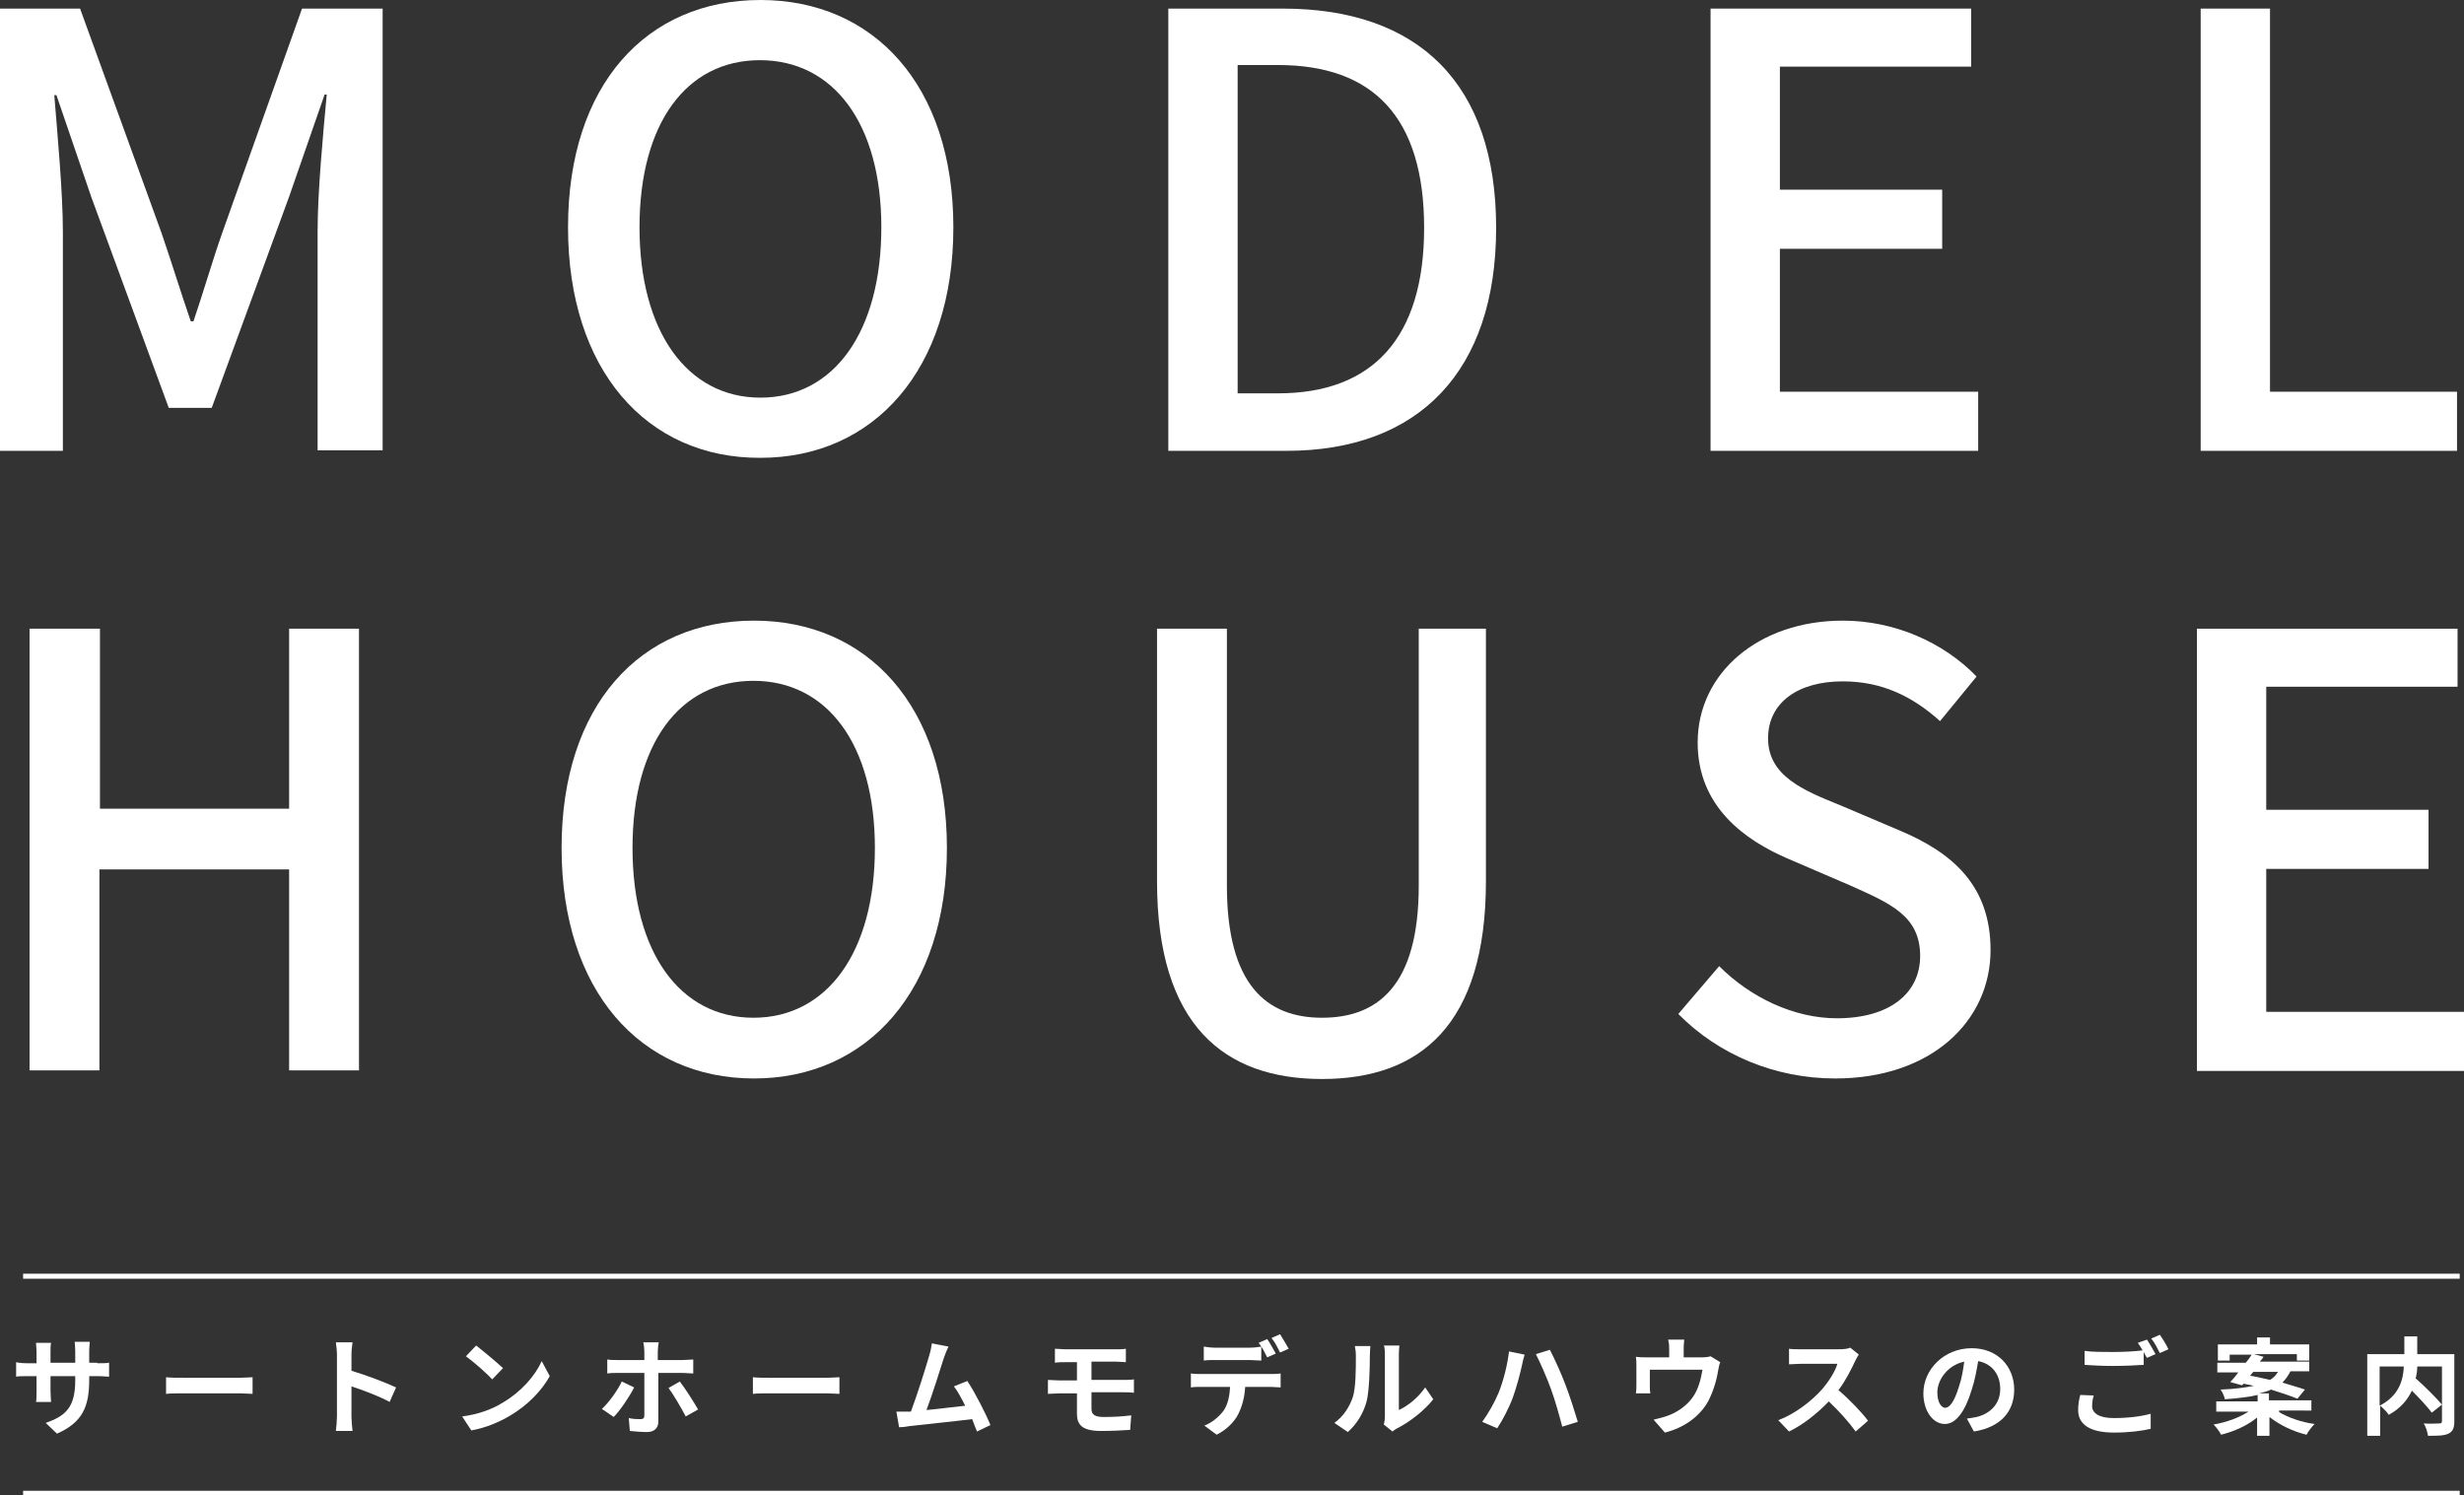
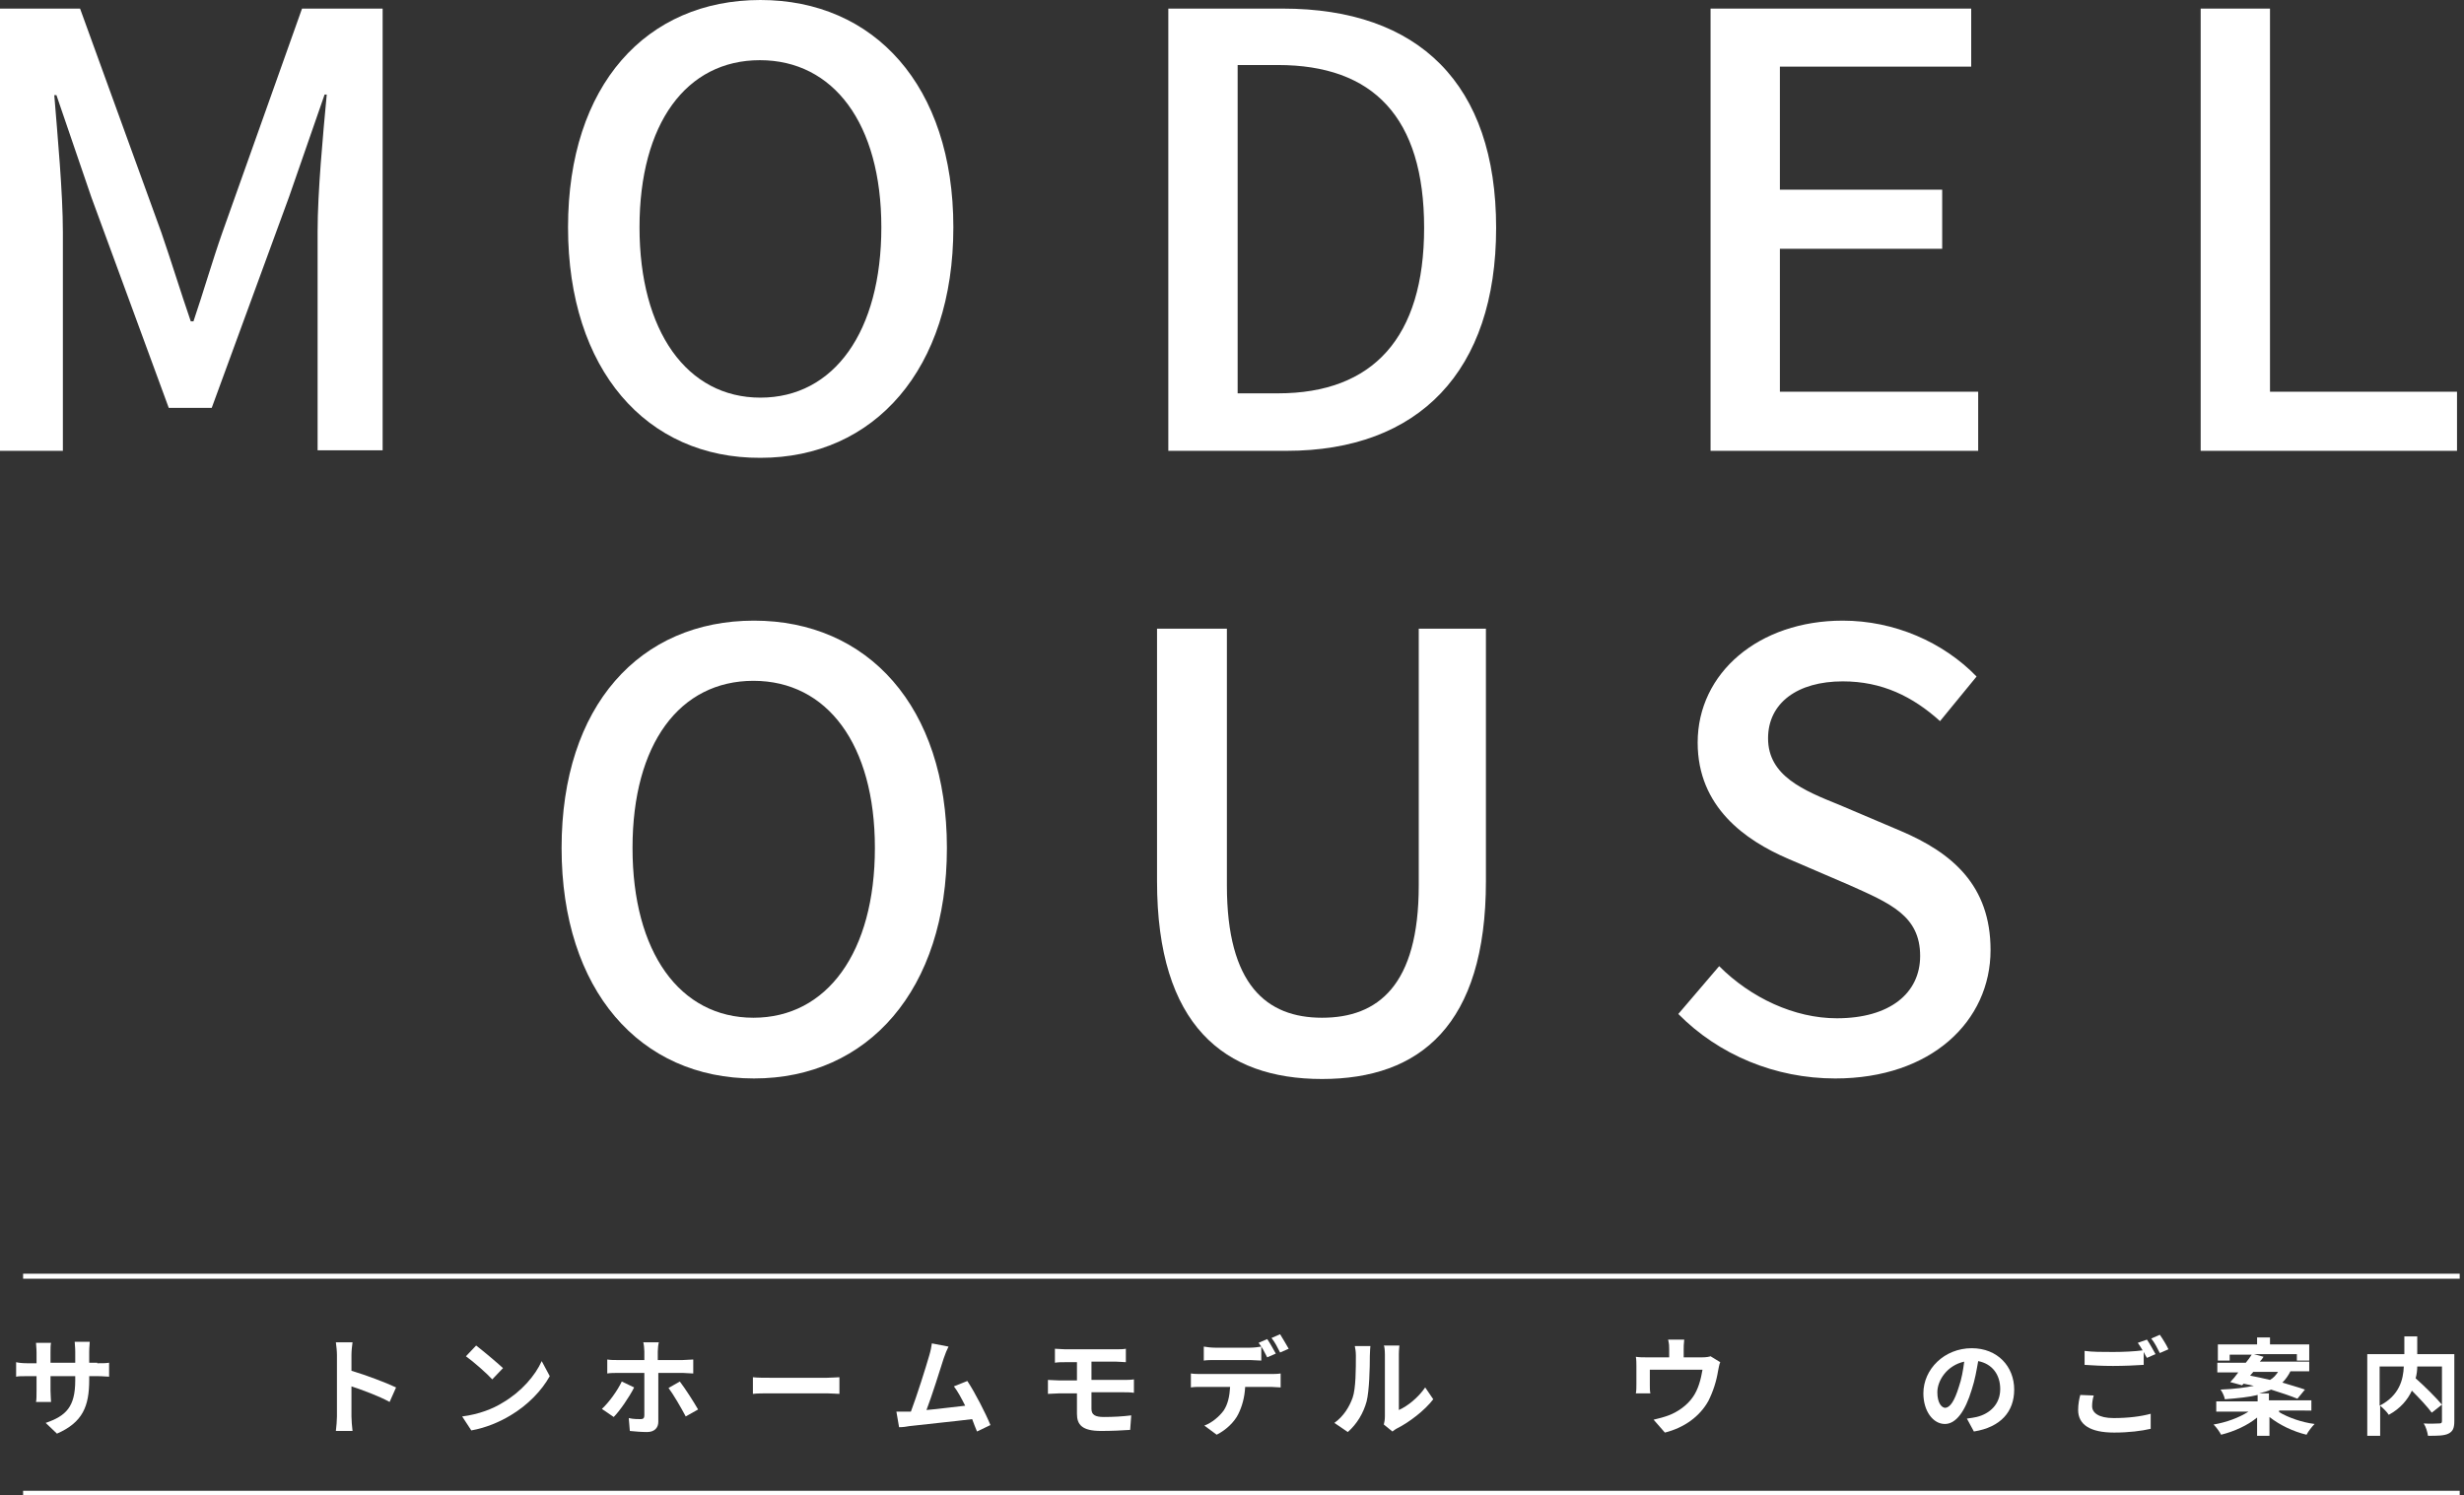
<svg xmlns="http://www.w3.org/2000/svg" version="1.1" id="レイヤー_1" x="0px" y="0px" viewBox="0 0 458.5 278.3" style="enable-background:new 0 0 458.5 278.3;" xml:space="preserve">
  <rect x="0" y="0" width="458.5" height="278.3" fill="#333333" stroke="none" />
  <style type="text/css">
	.st0{fill:#FFFFFF;}
	.st1{fill:none;stroke:#FFFFFF;stroke-width:0.932;stroke-miterlimit:10;}
</style>
  <g>
    <g>
      <path class="st0" d="M0,1.6h14.9l15.1,41.6c1.9,5.5,3.6,11.1,5.5,16.6H36c1.9-5.6,3.5-11.2,5.4-16.6L56.2,1.6h15v82.2H59.1V43.1    c0-7.4,1-18,1.7-25.5h-0.4l-6.6,19L39.4,75.9h-8L17,36.7l-6.5-19h-0.4c0.6,7.5,1.6,18.1,1.6,25.5v40.7H0V1.6z" />
      <path class="st0" d="M105.7,42.3c0-26.5,14.6-42.3,35.8-42.3c21.1,0,35.9,15.9,35.9,42.3s-14.7,42.9-35.9,42.9    C120.3,85.3,105.7,68.8,105.7,42.3z M164,42.3c0-19.3-8.9-31.1-22.6-31.1S119,23,119,42.3S127.8,74,141.5,74S164,61.7,164,42.3z" />
      <path class="st0" d="M217.4,1.6h21.3c25.3,0,39.7,14,39.7,40.8c0,26.7-14.4,41.5-39,41.5h-22V1.6z M237.8,73.2    c17.7,0,27.2-10.4,27.2-30.8c0-20.6-9.5-30.3-27.2-30.3h-7.5v61.1H237.8z" />
      <path class="st0" d="M318.2,1.6h48.6v10.8h-35.6v22.9h30.2v11h-30.2v26.6h36.9v11h-49.8V1.6z" />
      <path class="st0" d="M409.4,1.6h13v71.3h34.8v11h-47.7V1.6z" />
-       <path class="st0" d="M5.6,117h13v33.5h35.2V117h13v82.2h-13v-37.4H18.5v37.4h-13V117z" />
      <path class="st0" d="M104.5,157.8c0-26.5,14.6-42.3,35.8-42.3c21.1,0,35.9,15.9,35.9,42.3s-14.7,42.9-35.9,42.9    C119.1,200.7,104.5,184.3,104.5,157.8z M162.8,157.8c0-19.3-8.9-31.1-22.6-31.1s-22.5,11.7-22.5,31.1s8.8,31.6,22.5,31.6    S162.8,177.2,162.8,157.8z" />
      <path class="st0" d="M215.3,164V117h13v47.8c0,18.5,7.4,24.6,17.7,24.6c10.4,0,18-6,18-24.6V117h12.5V164    c0,26.8-12.3,36.8-30.5,36.8S215.3,190.8,215.3,164z" />
      <path class="st0" d="M312.3,188.7l7.6-8.9c5.9,5.9,14,9.7,21.9,9.7c9.9,0,15.5-4.7,15.5-11.6c0-7.5-5.6-9.8-13.2-13.2l-11.4-4.9    c-7.9-3.4-16.8-9.6-16.8-21.6c0-13,11.4-22.7,27-22.7c9.6,0,18.7,4,24.9,10.4l-6.8,8.3c-5.1-4.6-10.8-7.4-18.1-7.4    c-8.4,0-13.9,4-13.9,10.6c0,7,6.6,9.7,13.3,12.4l11.3,4.8c9.7,4.1,16.8,10.2,16.8,22.2c0,13.2-11,23.9-28.9,23.9    C330.3,200.7,319.8,196.3,312.3,188.7z" />
-       <path class="st0" d="M408.7,117h48.6v10.8h-35.6v22.9h30.2v11h-30.2v26.6h36.9v11h-49.8V117z" />
    </g>
  </g>
  <g>
    <g>
      <path class="st0" d="M18.1,253.7c1,0,1.6,0,2.2-0.1v2.6c-0.4,0-1.1-0.1-2.2-0.1h-1.5v0.7c0,4.9-1.2,7.9-6,10l-2.1-2    c3.8-1.3,5.5-3,5.5-7.9v-0.8H9.4v2.7c0,0.9,0.1,1.7,0.1,2.1H6.7c0.1-0.4,0.1-1.2,0.1-2.1v-2.7H5.1c-1,0-1.7,0-2.1,0.1v-2.7    c0.4,0.1,1.1,0.2,2.1,0.2h1.7v-2c0-0.8-0.1-1.4-0.1-1.8h2.8c-0.1,0.4-0.1,1-0.1,1.8v1.9H14v-2.1c0-0.8-0.1-1.4-0.1-1.8h2.8    c0,0.4-0.1,1-0.1,1.8v2.1H18.1z" />
-       <path class="st0" d="M30.9,256.3c0.7,0.1,2.2,0.1,3.2,0.1h10.6c0.9,0,1.8-0.1,2.3-0.1v3.1c-0.5,0-1.5-0.1-2.3-0.1H34.1    c-1.1,0-2.5,0-3.2,0.1V256.3z" />
      <path class="st0" d="M72.5,260.9c-2-1.1-5-2.2-7.1-2.9v5.6c0,0.6,0.1,2,0.2,2.7h-3.1c0.1-0.8,0.2-2,0.2-2.7v-11.4    c0-0.7-0.1-1.7-0.2-2.4h3.1c-0.1,0.7-0.2,1.6-0.2,2.4v2.9c2.7,0.8,6.4,2.2,8.3,3.1L72.5,260.9z" />
      <path class="st0" d="M93.6,261c3.4-2,6-5,7.2-7.7l1.5,2.8c-1.5,2.7-4.1,5.4-7.3,7.3c-2,1.2-4.5,2.3-7.3,2.8l-1.7-2.6    C89.1,263.2,91.7,262.2,93.6,261z M93.6,254.6l-2,2.1c-1-1.1-3.5-3.3-4.9-4.3l1.9-2C89.9,251.4,92.4,253.5,93.6,254.6z" />
      <path class="st0" d="M118,258.2c-0.9,1.8-2.7,4.4-3.8,5.5l-2.2-1.5c1.3-1.2,2.9-3.4,3.7-5.1L118,258.2z M122.5,255.4v9.2    c0,1.1-0.7,1.9-2.1,1.9c-1,0-2.2-0.1-3.2-0.2l-0.2-2.4c0.8,0.2,1.7,0.2,2.2,0.2c0.5,0,0.7-0.2,0.7-0.7c0-0.7,0-7,0-7.9v0h-5    c-0.6,0-1.3,0-1.9,0.1v-2.6c0.6,0.1,1.3,0.1,1.9,0.1h5v-1.6c0-0.5-0.1-1.4-0.2-1.7h2.9c-0.1,0.3-0.2,1.2-0.2,1.7v1.6h4.6    c0.6,0,1.4-0.1,2-0.1v2.6c-0.6,0-1.4-0.1-1.9-0.1H122.5z M126.5,257.1c1,1.3,2.6,3.8,3.4,5.2l-2.3,1.3c-0.9-1.7-2.3-4.1-3.2-5.3    L126.5,257.1z" />
      <path class="st0" d="M140.1,256.3c0.7,0.1,2.2,0.1,3.2,0.1h10.6c0.9,0,1.8-0.1,2.3-0.1v3.1c-0.5,0-1.5-0.1-2.3-0.1h-10.6    c-1.1,0-2.5,0-3.2,0.1V256.3z" />
      <path class="st0" d="M181.8,266.4c-0.3-0.7-0.6-1.5-0.9-2.3c-3.2,0.4-9.2,1-11.7,1.3c-0.5,0.1-1.2,0.2-1.9,0.2l-0.5-2.9    c0.7,0,1.5,0,2.2,0l0.5,0c1.1-2.9,2.8-8.3,3.4-10.4c0.3-1,0.4-1.6,0.5-2.3l3.1,0.6c-0.3,0.6-0.6,1.3-0.9,2.2    c-0.6,1.9-2.2,7-3.2,9.6c2.4-0.2,5.2-0.6,7.2-0.8c-0.7-1.4-1.4-2.7-2.1-3.6l2.5-1c1.4,2.1,3.4,6,4.3,8.2L181.8,266.4z" />
      <path class="st0" d="M203.1,262.2c0,1.1,0.7,1.5,2.3,1.5c1.8,0,3.5-0.1,5.1-0.3l-0.2,2.7c-1.3,0.1-3.5,0.2-5.4,0.2    c-3.6,0-4.5-1.2-4.5-3.2v-3.8h-3.2c-0.6,0-1.6,0.1-2.2,0.1v-2.6c0.6,0,1.5,0.1,2.2,0.1h3.2v-3.4h-2.2c-0.7,0-1.3,0-1.9,0.1V251    c0.6,0,1.2,0.1,1.9,0.1h9.5c0.7,0,1.3,0,1.8-0.1v2.5c-0.5,0-1.1-0.1-1.8-0.1h-4.6v3.4h6c0.4,0,1.4,0,1.9-0.1l0,2.5    c-0.6-0.1-1.4-0.1-1.9-0.1h-6V262.2z" />
      <path class="st0" d="M236.5,255.7c0.4,0,1.3,0,1.8-0.1v2.6c-0.5,0-1.2-0.1-1.8-0.1h-4.8c-0.1,2-0.6,3.7-1.3,5.1    c-0.7,1.4-2.2,2.9-4,3.8l-2.3-1.7c1.4-0.5,2.8-1.7,3.6-2.8c0.8-1.2,1.1-2.7,1.2-4.4h-5.4c-0.6,0-1.3,0-1.9,0.1v-2.6    c0.6,0.1,1.3,0.1,1.9,0.1H236.5z M226.1,253.1c-0.7,0-1.5,0-2.1,0.1v-2.6c0.6,0.1,1.4,0.2,2.1,0.2h6.5c0.7,0,1.5-0.1,2.1-0.2v2.6    c-0.7,0-1.4-0.1-2.1-0.1H226.1z M235.8,252.6c-0.4-0.8-1-2-1.6-2.7l1.6-0.7c0.5,0.7,1.2,2,1.6,2.7L235.8,252.6z M238.2,251.7    c-0.4-0.8-1-2-1.6-2.7l1.6-0.7c0.5,0.8,1.2,2,1.6,2.7L238.2,251.7z" />
      <path class="st0" d="M248.3,264.8c1.7-1.2,2.8-3,3.4-4.7c0.6-1.7,0.6-5.4,0.6-7.8c0-0.8-0.1-1.3-0.2-1.8h2.9c0,0.1-0.1,1-0.1,1.8    c0,2.3-0.1,6.5-0.6,8.5c-0.6,2.2-1.8,4.2-3.5,5.7L248.3,264.8z M257.5,265.1c0.1-0.4,0.2-0.9,0.2-1.5v-11.5c0-0.9-0.1-1.6-0.2-1.7    h2.9c0,0.1-0.1,0.8-0.1,1.7v10.3c1.6-0.7,3.6-2.3,4.9-4.2l1.5,2.2c-1.6,2.1-4.5,4.3-6.7,5.4c-0.4,0.2-0.6,0.4-0.9,0.6L257.5,265.1    z" />
-       <path class="st0" d="M280.8,251.5l2.9,0.6c-0.2,0.6-0.4,1.5-0.5,2c-0.3,1.4-1,4.1-1.7,6c-0.7,1.9-1.9,4.2-2.9,5.7l-2.8-1.2    c1.2-1.6,2.4-3.8,3.1-5.5C279.8,256.8,280.5,254,280.8,251.5z M285.8,252l2.6-0.8c0.8,1.5,2.2,4.6,2.9,6.5    c0.7,1.8,1.7,4.9,2.3,6.9l-2.9,0.9c-0.6-2.3-1.3-4.8-2.1-7C287.9,256.5,286.6,253.6,285.8,252z" />
      <path class="st0" d="M320.1,253.5c-0.2,0.4-0.3,1.2-0.4,1.6c-0.3,1.9-0.9,3.8-1.8,5.6c-1.6,2.9-4.5,5-8.1,5.9l-2.1-2.4    c0.9-0.2,2-0.5,2.8-0.8c1.6-0.6,3.4-1.8,4.5-3.4c1-1.4,1.5-3.3,1.8-5.1H307v2.9c0,0.5,0,1.1,0.1,1.5h-2.7c0.1-0.5,0.1-1.1,0.1-1.7    v-3.4c0-0.4,0-1.2-0.1-1.7c0.7,0.1,1.3,0.1,2,0.1h4.2v-1.5c0-0.6,0-1-0.2-1.8h3c-0.1,0.9-0.1,1.3-0.1,1.8v1.5h3.4    c0.8,0,1.3-0.1,1.6-0.2L320.1,253.5z" />
-       <path class="st0" d="M345.9,252.1c-0.2,0.2-0.5,0.8-0.7,1.2c-0.7,1.5-1.8,3.7-3.1,5.4c2,1.7,4.4,4.2,5.5,5.7l-2.3,2    c-1.3-1.8-3.1-3.8-5-5.6c-2.1,2.2-4.7,4.3-7.4,5.6l-2-2.1c3.2-1.2,6.2-3.6,8.1-5.7c1.3-1.5,2.5-3.4,2.9-4.8h-6.7    c-0.8,0-1.9,0.1-2.3,0.1V251c0.5,0.1,1.7,0.1,2.3,0.1h7c0.9,0,1.7-0.1,2.1-0.3L345.9,252.1z" />
      <path class="st0" d="M366,264c0.8-0.1,1.3-0.2,1.8-0.3c2.5-0.6,4.4-2.4,4.4-5.2c0-2.7-1.5-4.7-4.1-5.2c-0.3,1.7-0.6,3.5-1.2,5.3    c-1.2,4-2.9,6.4-5,6.4c-2.2,0-4-2.4-4-5.7c0-4.5,3.9-8.4,9-8.4c4.8,0,7.9,3.4,7.9,7.7c0,4.1-2.5,7-7.5,7.8L366,264z M364.5,258.1    c0.5-1.4,0.8-3.1,1-4.7c-3.2,0.7-5,3.5-5,5.7c0,2,0.8,2.9,1.5,2.9C362.9,261.9,363.7,260.7,364.5,258.1z" />
      <path class="st0" d="M389.6,259.7c-0.2,0.7-0.3,1.3-0.3,2c0,1.2,1.2,2.2,4,2.2c2.7,0,5.1-0.3,6.9-0.8l0,2.8    c-1.7,0.4-4.1,0.7-6.8,0.7c-4.5,0-6.7-1.5-6.7-4.2c0-1.1,0.2-2.1,0.4-2.8L389.6,259.7z M399.5,249.3c0.5,0.7,1.2,2,1.6,2.7    l-1.6,0.7c-0.2-0.3-0.4-0.7-0.6-1.1v2.4c-1.4,0.1-3.8,0.2-5.7,0.2c-2.1,0-3.8-0.1-5.3-0.2v-2.6c1.4,0.2,3.3,0.2,5.3,0.2    c1.9,0,4-0.1,5.5-0.3c-0.3-0.5-0.6-1-0.9-1.4L399.5,249.3z M401.9,248.4c0.5,0.7,1.3,2,1.6,2.7l-1.6,0.7c-0.4-0.8-1-2-1.6-2.7    L401.9,248.4z" />
      <path class="st0" d="M424.1,262.8c1.7,1,4.2,1.9,6.6,2.2c-0.5,0.5-1.2,1.4-1.5,2c-2.5-0.6-5-1.8-6.9-3.3v3.5H420v-3.4    c-1.8,1.5-4.3,2.6-6.7,3.2c-0.3-0.6-0.9-1.4-1.4-1.9c2.4-0.4,4.8-1.3,6.5-2.4h-6v-1.9h7.7v-1.2c-1.6,0.4-3.6,0.6-6.1,0.8    c-0.1-0.6-0.5-1.4-0.8-1.8c2.7-0.1,4.7-0.4,6.2-0.7c-0.6-0.1-1.3-0.3-1.9-0.4l-0.3,0.3l-2.2-0.6c0.5-0.5,1-1.1,1.5-1.8h-3.9v-1.8    h5.3c0.4-0.5,0.8-1,1.1-1.5h-4.1v1.1h-2.2v-3h7.3v-1.3h2.4v1.3h7.3v3h-2.3V252h-8l1.8,0.5c-0.2,0.3-0.4,0.6-0.7,0.9h9.2v1.8h-3.5    c-0.4,0.8-0.9,1.5-1.5,2.1c1.6,0.5,3.1,0.9,4.2,1.3l-1.4,1.7c-1.2-0.5-3-1.1-4.9-1.7c-0.6,0.3-1.4,0.5-2.2,0.7h1.8v1.3h7.9v1.9    H424.1z M418.7,256c1.1,0.2,2.4,0.5,3.7,0.8c0.7-0.4,1.1-0.9,1.5-1.5h-4.6L418.7,256z" />
      <path class="st0" d="M456.7,264.5c0,1.3-0.3,1.9-1.1,2.3c-0.8,0.4-2.1,0.4-3.8,0.4c-0.1-0.7-0.4-1.7-0.8-2.3c1.2,0.1,2.5,0,2.9,0    c0.4,0,0.5-0.1,0.5-0.5v-10.1h-4.6c0,0.7-0.1,1.5-0.3,2.2c1.7,1.5,3.8,3.6,4.9,4.9l-1.9,1.5c-0.8-1.1-2.3-2.7-3.7-4.1    c-0.8,1.7-2.1,3.3-4.3,4.5c-0.3-0.5-1.1-1.3-1.6-1.7v5.6h-2.4V252h6.9v-3.3h2.4v3.3h6.9V264.5z M442.8,261.6    c3.7-1.9,4.4-4.9,4.5-7.3h-4.5V261.6z" />
    </g>
    <g>
      <line class="st1" x1="4.3" y1="237.5" x2="457.7" y2="237.5" />
      <line class="st1" x1="4.3" y1="277.9" x2="457.7" y2="277.9" />
    </g>
  </g>
</svg>